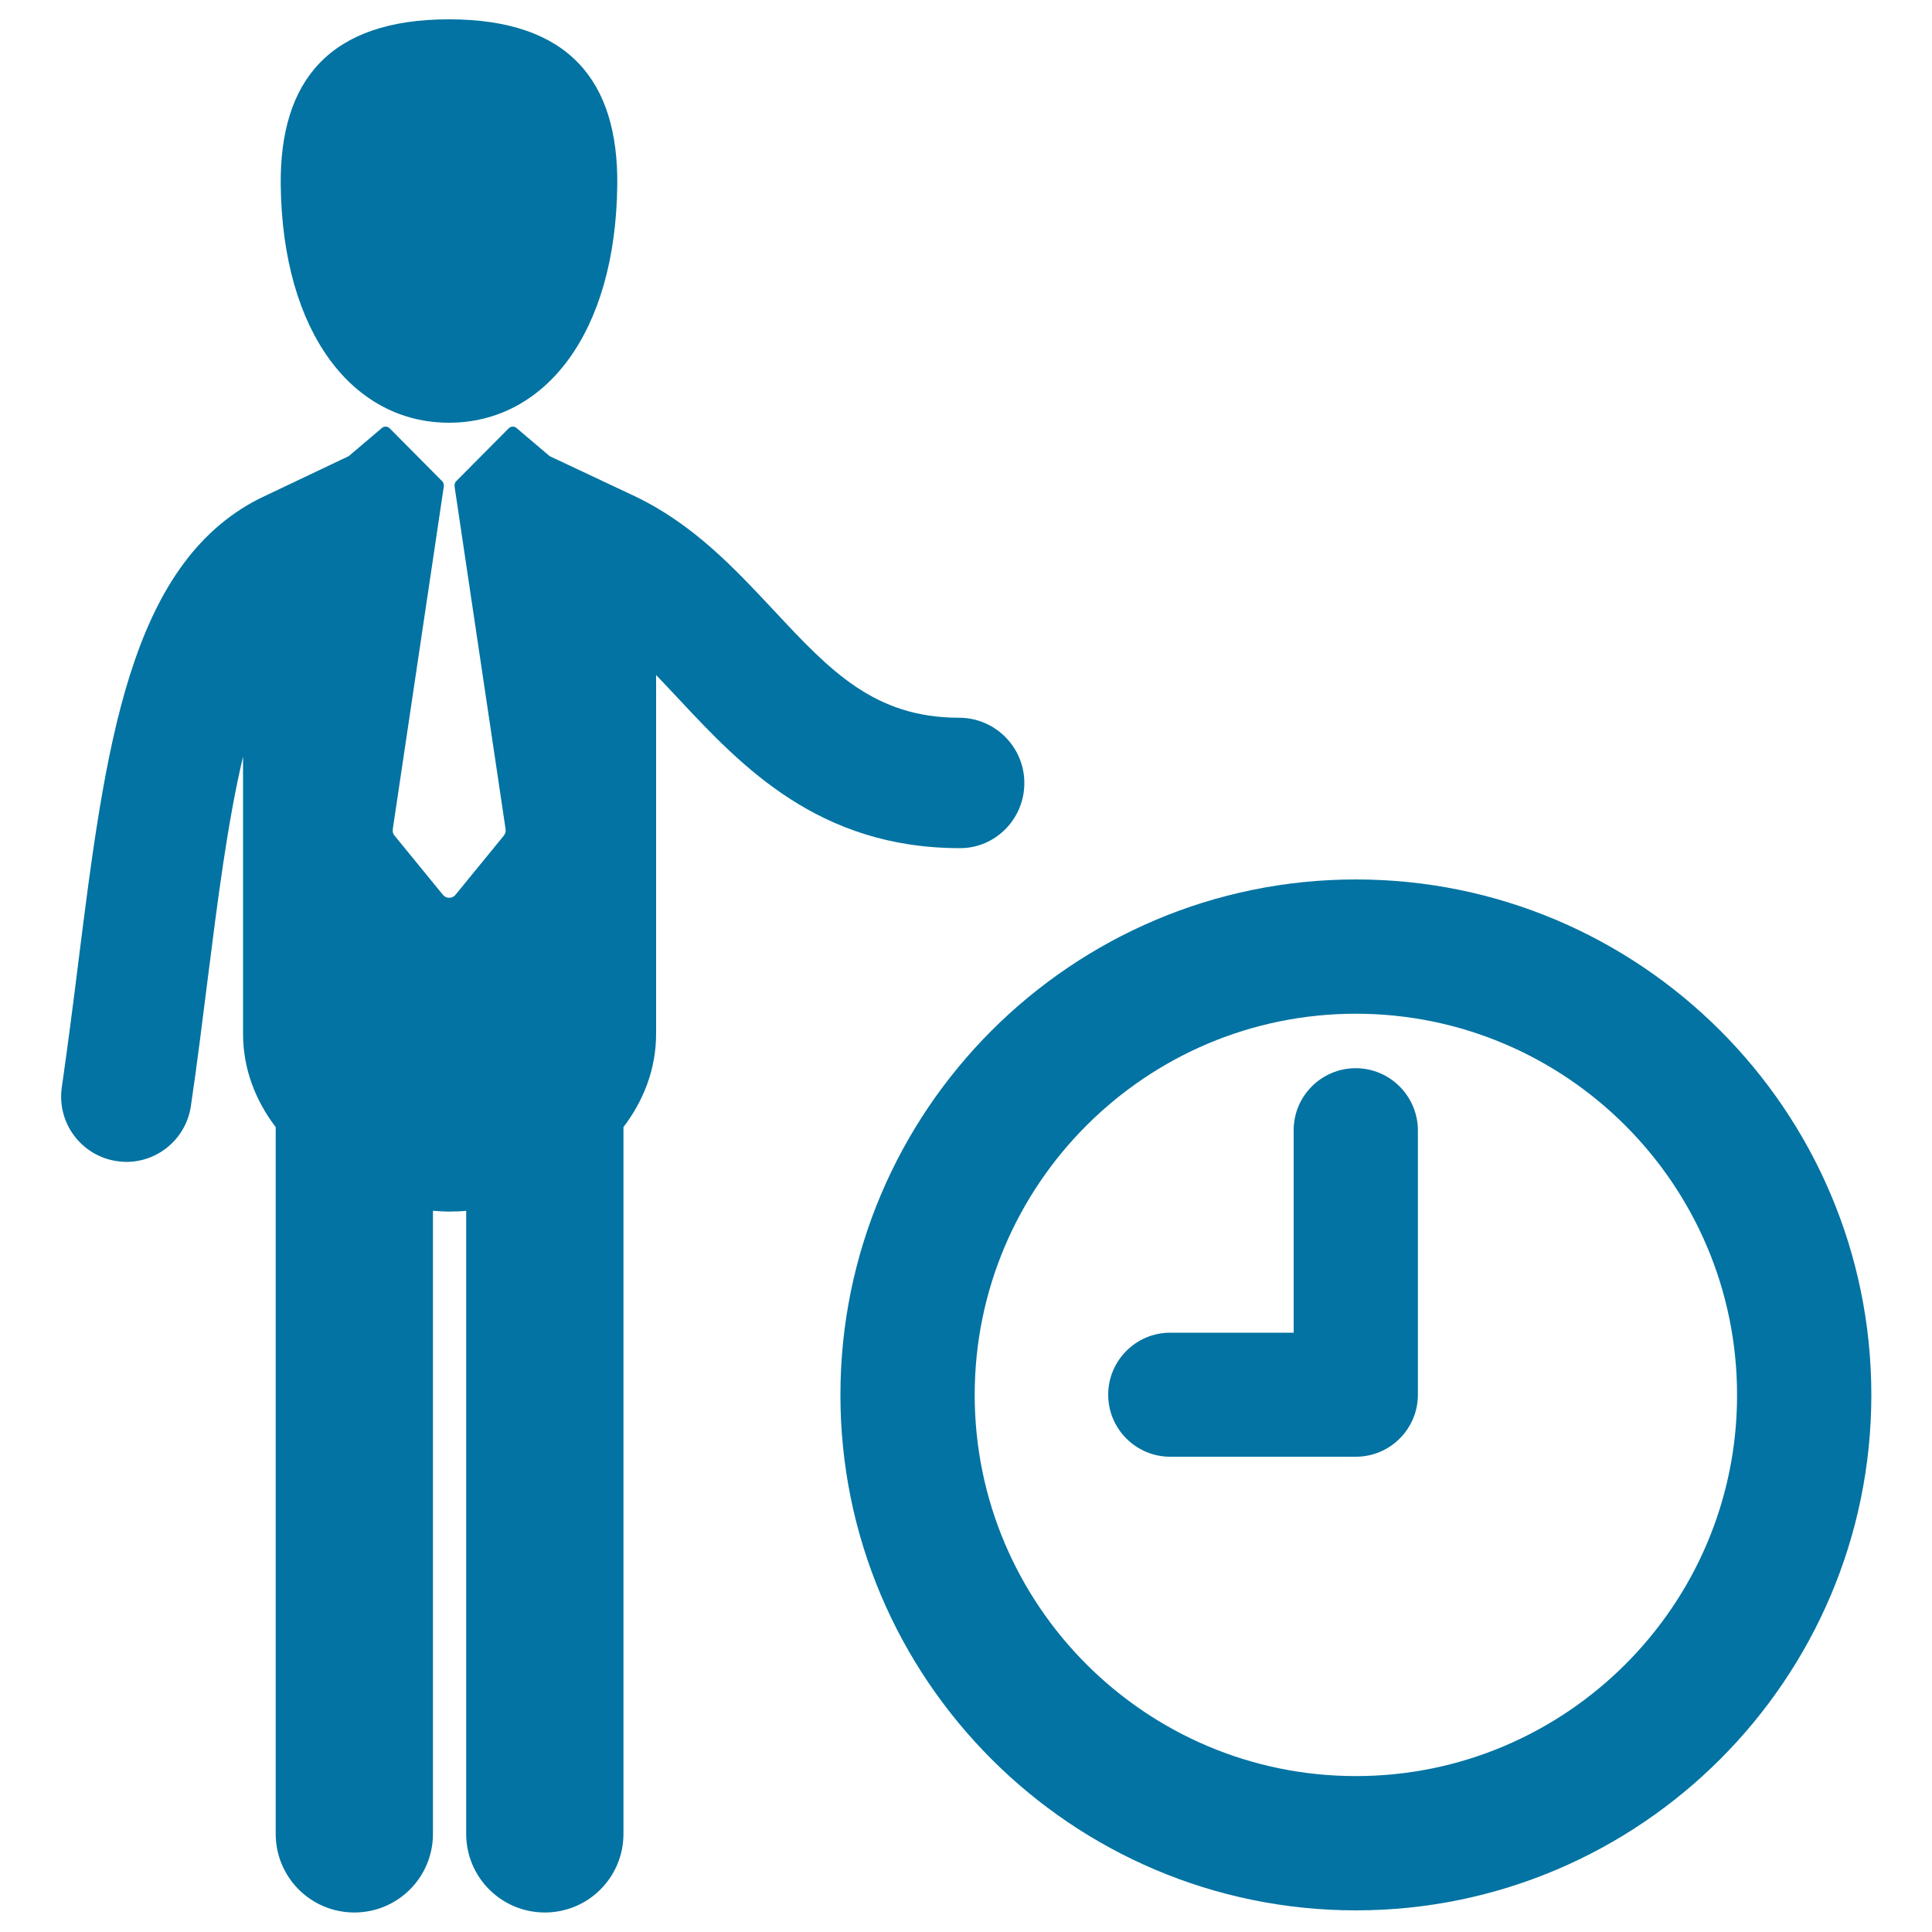
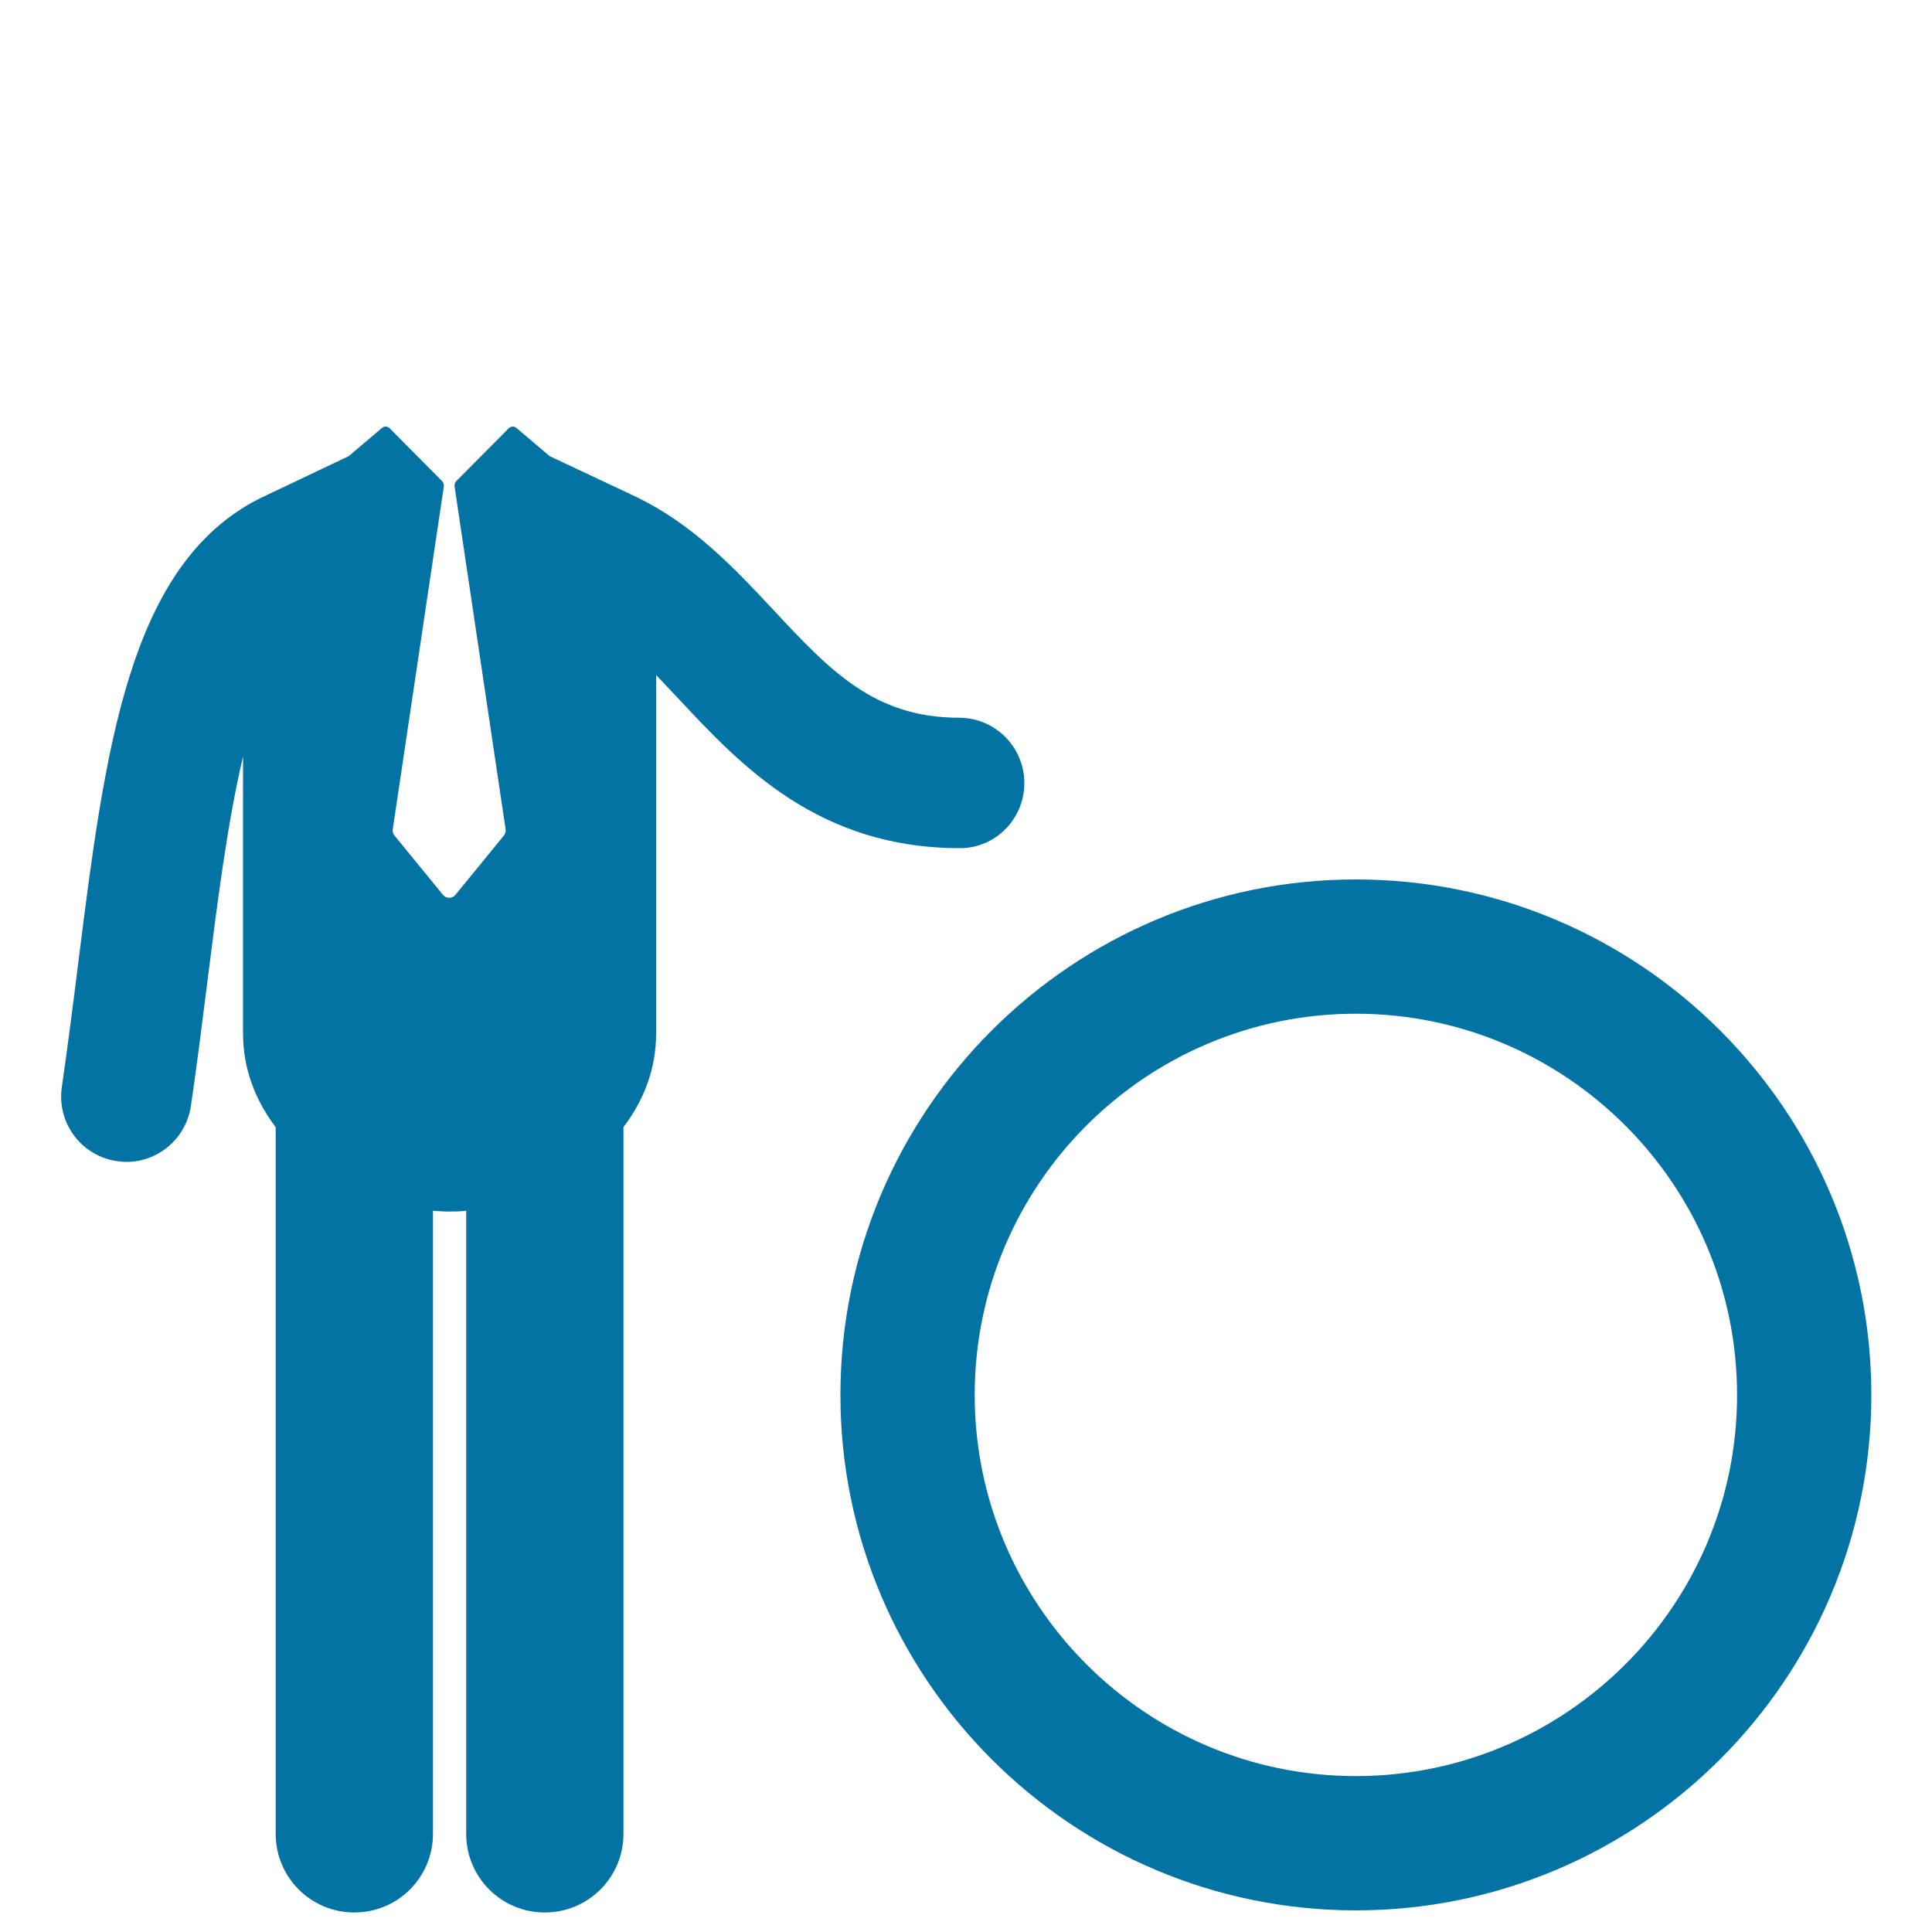
<svg xmlns="http://www.w3.org/2000/svg" viewBox="0 0 1000 1000" style="fill:#0273a2">
  <title>Man And Clock SVG icon</title>
  <g>
    <g>
      <path d="M701.8,455.2c-147.1,0-266.8,119.7-266.8,266.8c0,147.1,119.7,266.8,266.8,266.8c147.1,0,266.8-119.7,266.8-266.8C968.6,574.9,849,455.2,701.8,455.2z M701.8,919.3c-108.8,0-197.3-88.5-197.3-197.3c0-108.8,88.5-197.3,197.3-197.3c108.8,0,197.3,88.5,197.3,197.3C899.2,830.8,810.6,919.3,701.8,919.3z" />
-       <path d="M701.7,552.9c-17.7,0-32.1,14.4-32.1,32.1v104.8h-63.9c-17.7,0-32.1,14.4-32.1,32.1c0,17.7,14.4,32.1,32.1,32.1h96.1c17.7,0,32.1-14.4,32.1-32.1V585C733.8,567.3,719.4,552.9,701.7,552.9z" />
      <path d="M530.2,405.3c0-18.6-15.1-33.8-33.8-33.8c-43.9,0-66.9-24.5-95.9-55.6c-20.5-21.9-41.7-44.6-71.8-59l-44.2-20.8l-17.2-14.6c-1.2-1-2.9-0.9-4,0.2l-27.2,27.4c-1.1,1.1-0.8,2.8-0.8,2.8l26.4,177.3c0.2,1.2-0.2,2.4-0.9,3.3l-25,30.6c-0.8,1-2,1.6-3.3,1.6s-2.5-0.6-3.3-1.6l-25-30.6c-0.8-0.9-1.1-2.1-0.9-3.3l26.4-177.3c0,0,0.3-1.6-0.8-2.8l-27.2-27.4c-1.1-1.1-2.8-1.2-4-0.2l-17.2,14.6l-46.3,22c-67.8,34.4-79.8,129.9-93.7,240.3c-2.6,21-5.4,42.7-8.5,64.3c-2.7,18.5,10.1,35.6,28.5,38.3c1.7,0.2,3.3,0.4,4.9,0.4c16.5,0,30.9-12.1,33.4-28.9c3.3-22.3,6-44.4,8.7-65.7c5.1-40.4,10.3-81.5,18.3-115.2l0,143.4c0,18.4,6.5,34.7,16.9,48.4l0,365.8c0,22.5,18.2,40.7,40.7,40.7s40.7-18.2,40.7-40.7l0-322.5c2.9,0.2,5.8,0.4,8.6,0.4c2.8,0,5.7-0.1,8.6-0.4l0,322.5c0,22.5,18.2,40.7,40.7,40.7c22.5,0,40.7-18.2,40.7-40.7l0-365.8c10.4-13.7,16.9-30,16.9-48.4l0-185.6c3.9,4.1,7.9,8.3,11.9,12.6c32.1,34.3,72.1,77,145.3,77C515.1,439.1,530.2,424,530.2,405.3z" />
-       <path d="M232.4,218.8c49.4,0,86.3-46,87.1-123.2c0.5-53.6-25-85.6-87.1-85.6c-62.1,0-87.6,32-87.1,85.6C146.2,172.8,183,218.8,232.4,218.8z" />
    </g>
  </g>
</svg>